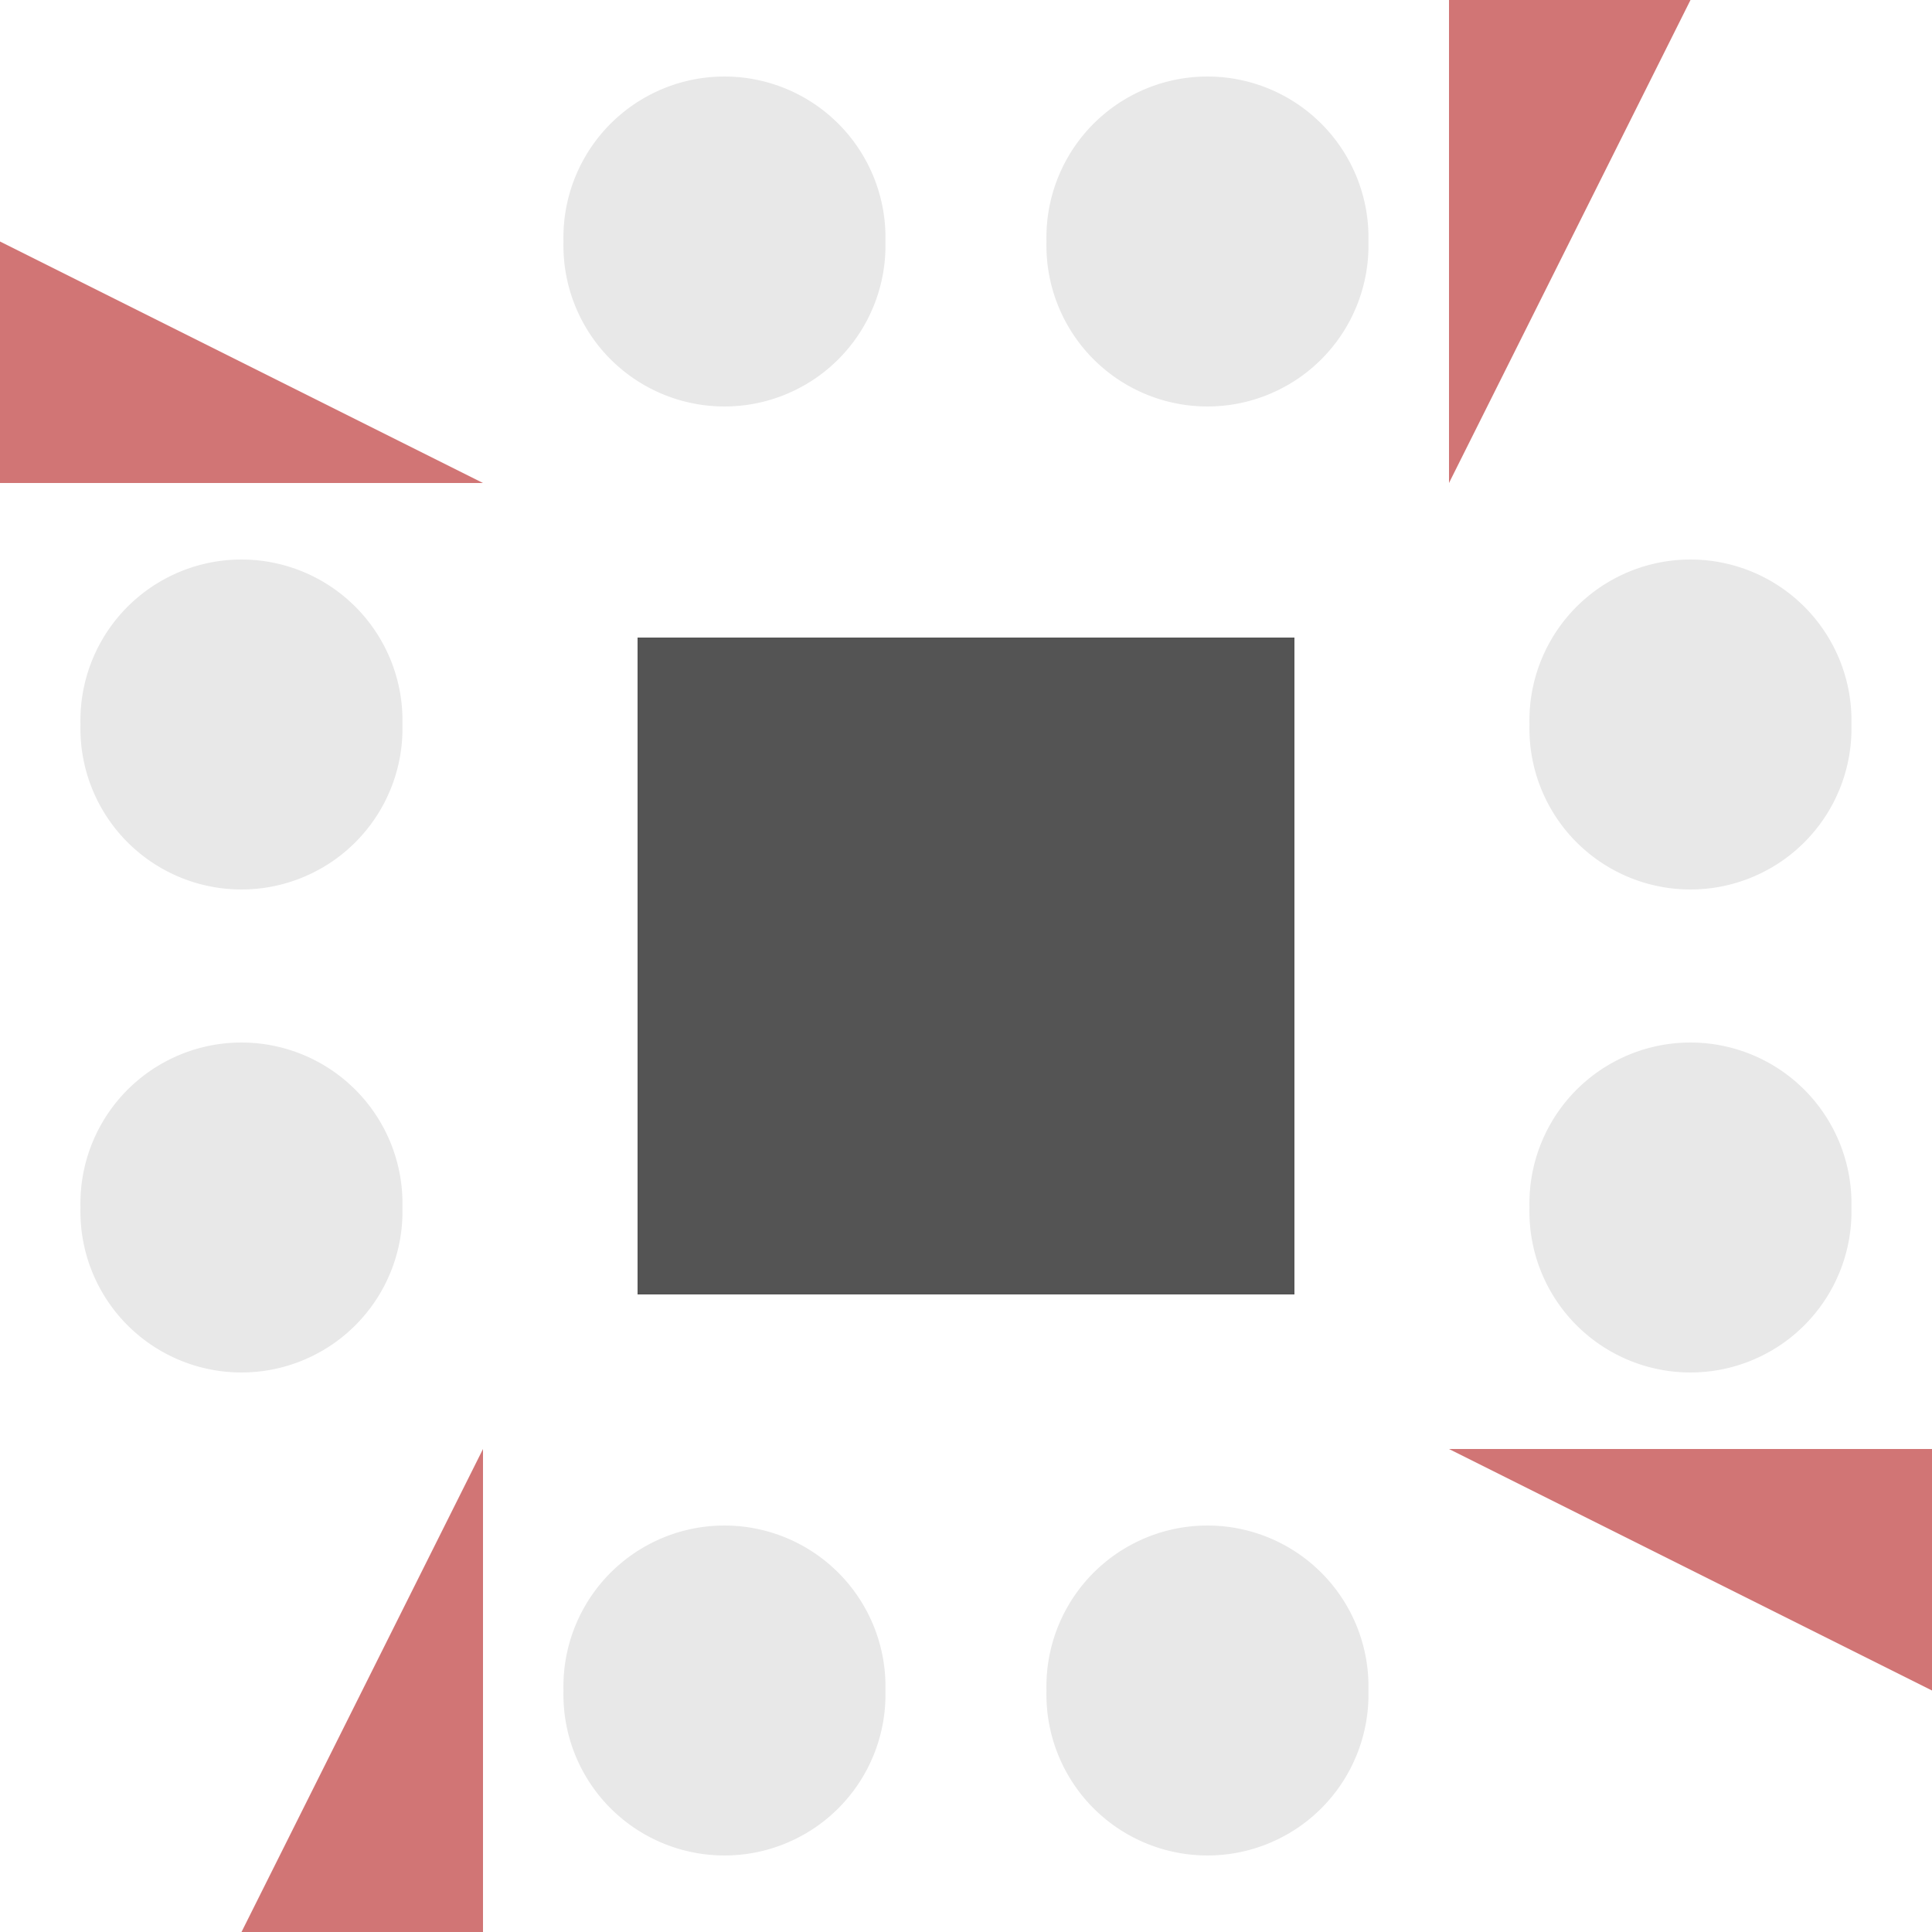
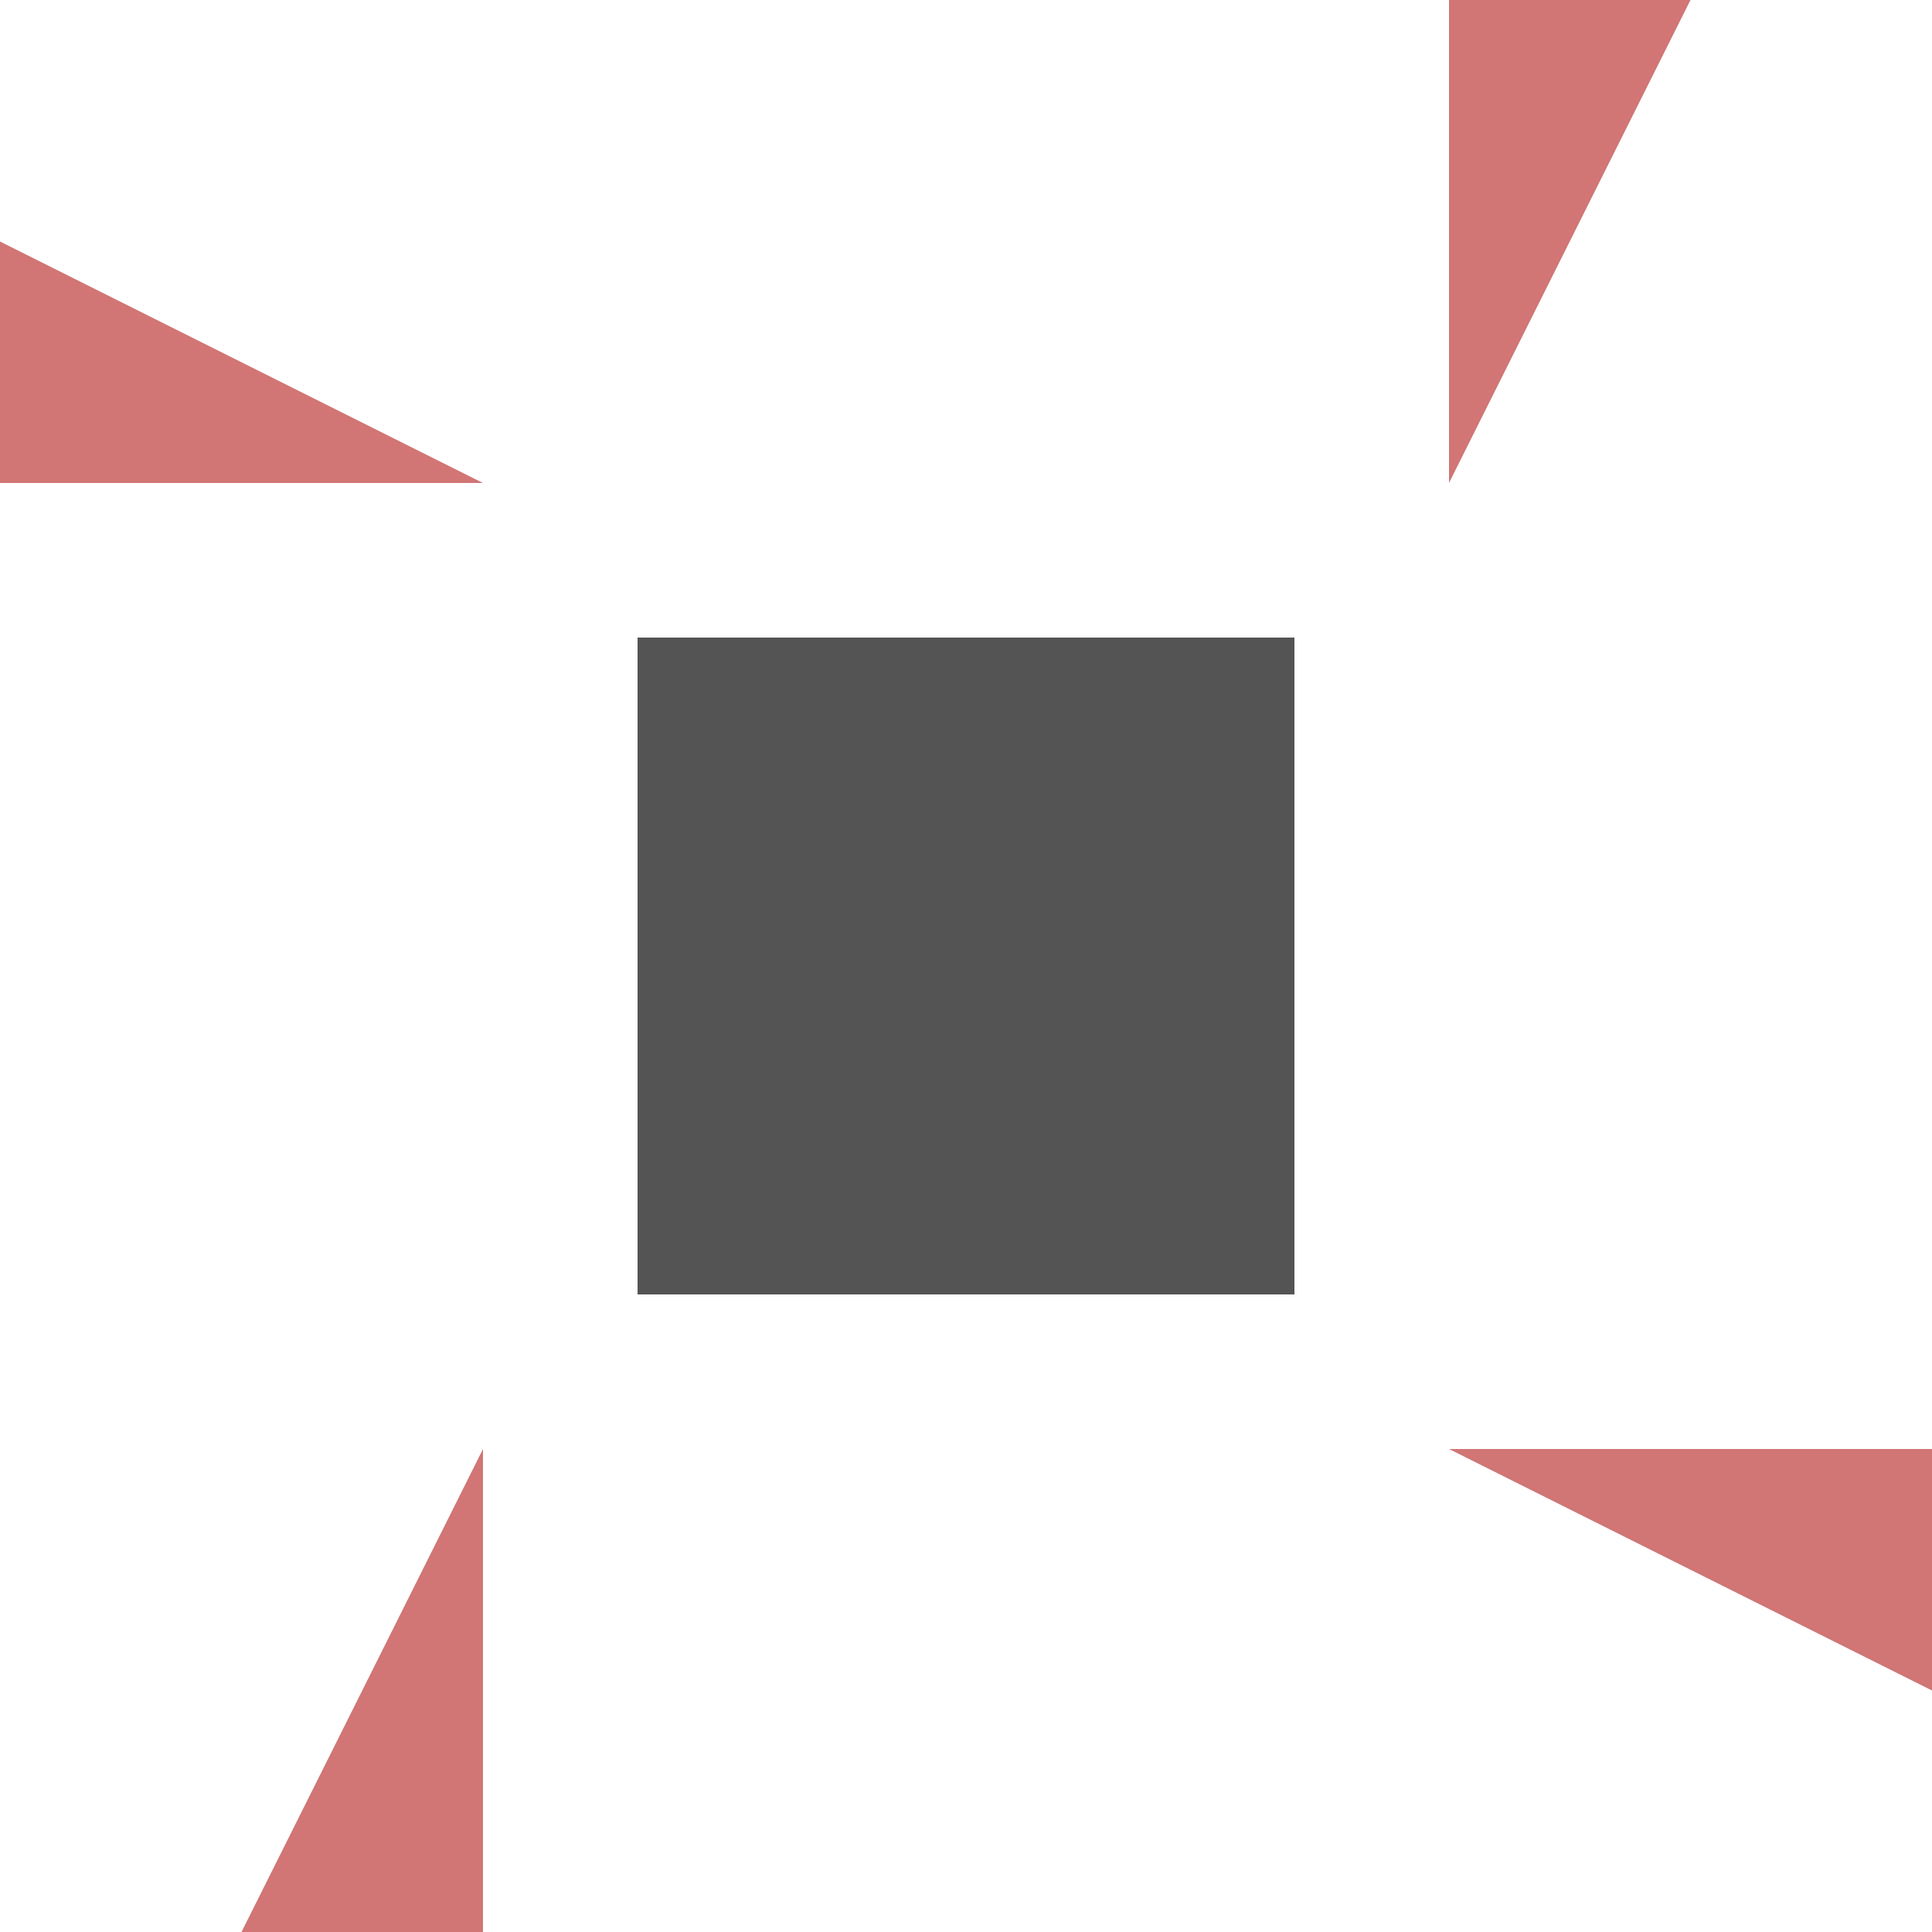
<svg xmlns="http://www.w3.org/2000/svg" width="200" height="200" viewBox="0 0 200 200" preserveAspectRatio="xMidYMid meet">
  <rect fill="#ffffff" fill-opacity="1.00" x="0" y="0" width="200" height="200" />
-   <path fill="#e8e8e8" d="M58.33 25.00a16.67,16.67 0 1,1 33.33,0a16.67,16.67 0 1,1 -33.33,0M108.33 25.00a16.67,16.67 0 1,1 33.33,0a16.67,16.67 0 1,1 -33.33,0M108.33 175.00a16.67,16.67 0 1,1 33.33,0a16.67,16.67 0 1,1 -33.33,0M58.33 175.00a16.67,16.67 0 1,1 33.33,0a16.67,16.67 0 1,1 -33.33,0M8.33 75.00a16.67,16.67 0 1,1 33.33,0a16.67,16.67 0 1,1 -33.33,0M158.33 75.00a16.67,16.67 0 1,1 33.33,0a16.67,16.67 0 1,1 -33.33,0M158.33 125.00a16.67,16.67 0 1,1 33.33,0a16.67,16.67 0 1,1 -33.33,0M8.33 125.00a16.67,16.67 0 1,1 33.33,0a16.67,16.67 0 1,1 -33.33,0" />
  <path fill="#d17575" d="M50.00 50.00L0.00 50.00L0.00 25.00ZM150.00 50.00L150.00 0.00L175.00 0.00ZM150.00 150.00L200.00 150.00L200.00 175.00ZM50.00 150.00L50.00 200.00L25.00 200.00Z" />
  <path fill="#545454" d="M66.00 66.00L100.00 66.00L100.00 100.00L66.00 100.00ZM134.00 66.00L134.00 100.00L100.00 100.00L100.00 66.00ZM134.00 134.00L100.00 134.00L100.00 100.00L134.00 100.00ZM66.00 134.00L66.00 100.00L100.00 100.00L100.00 134.00Z" />
</svg>